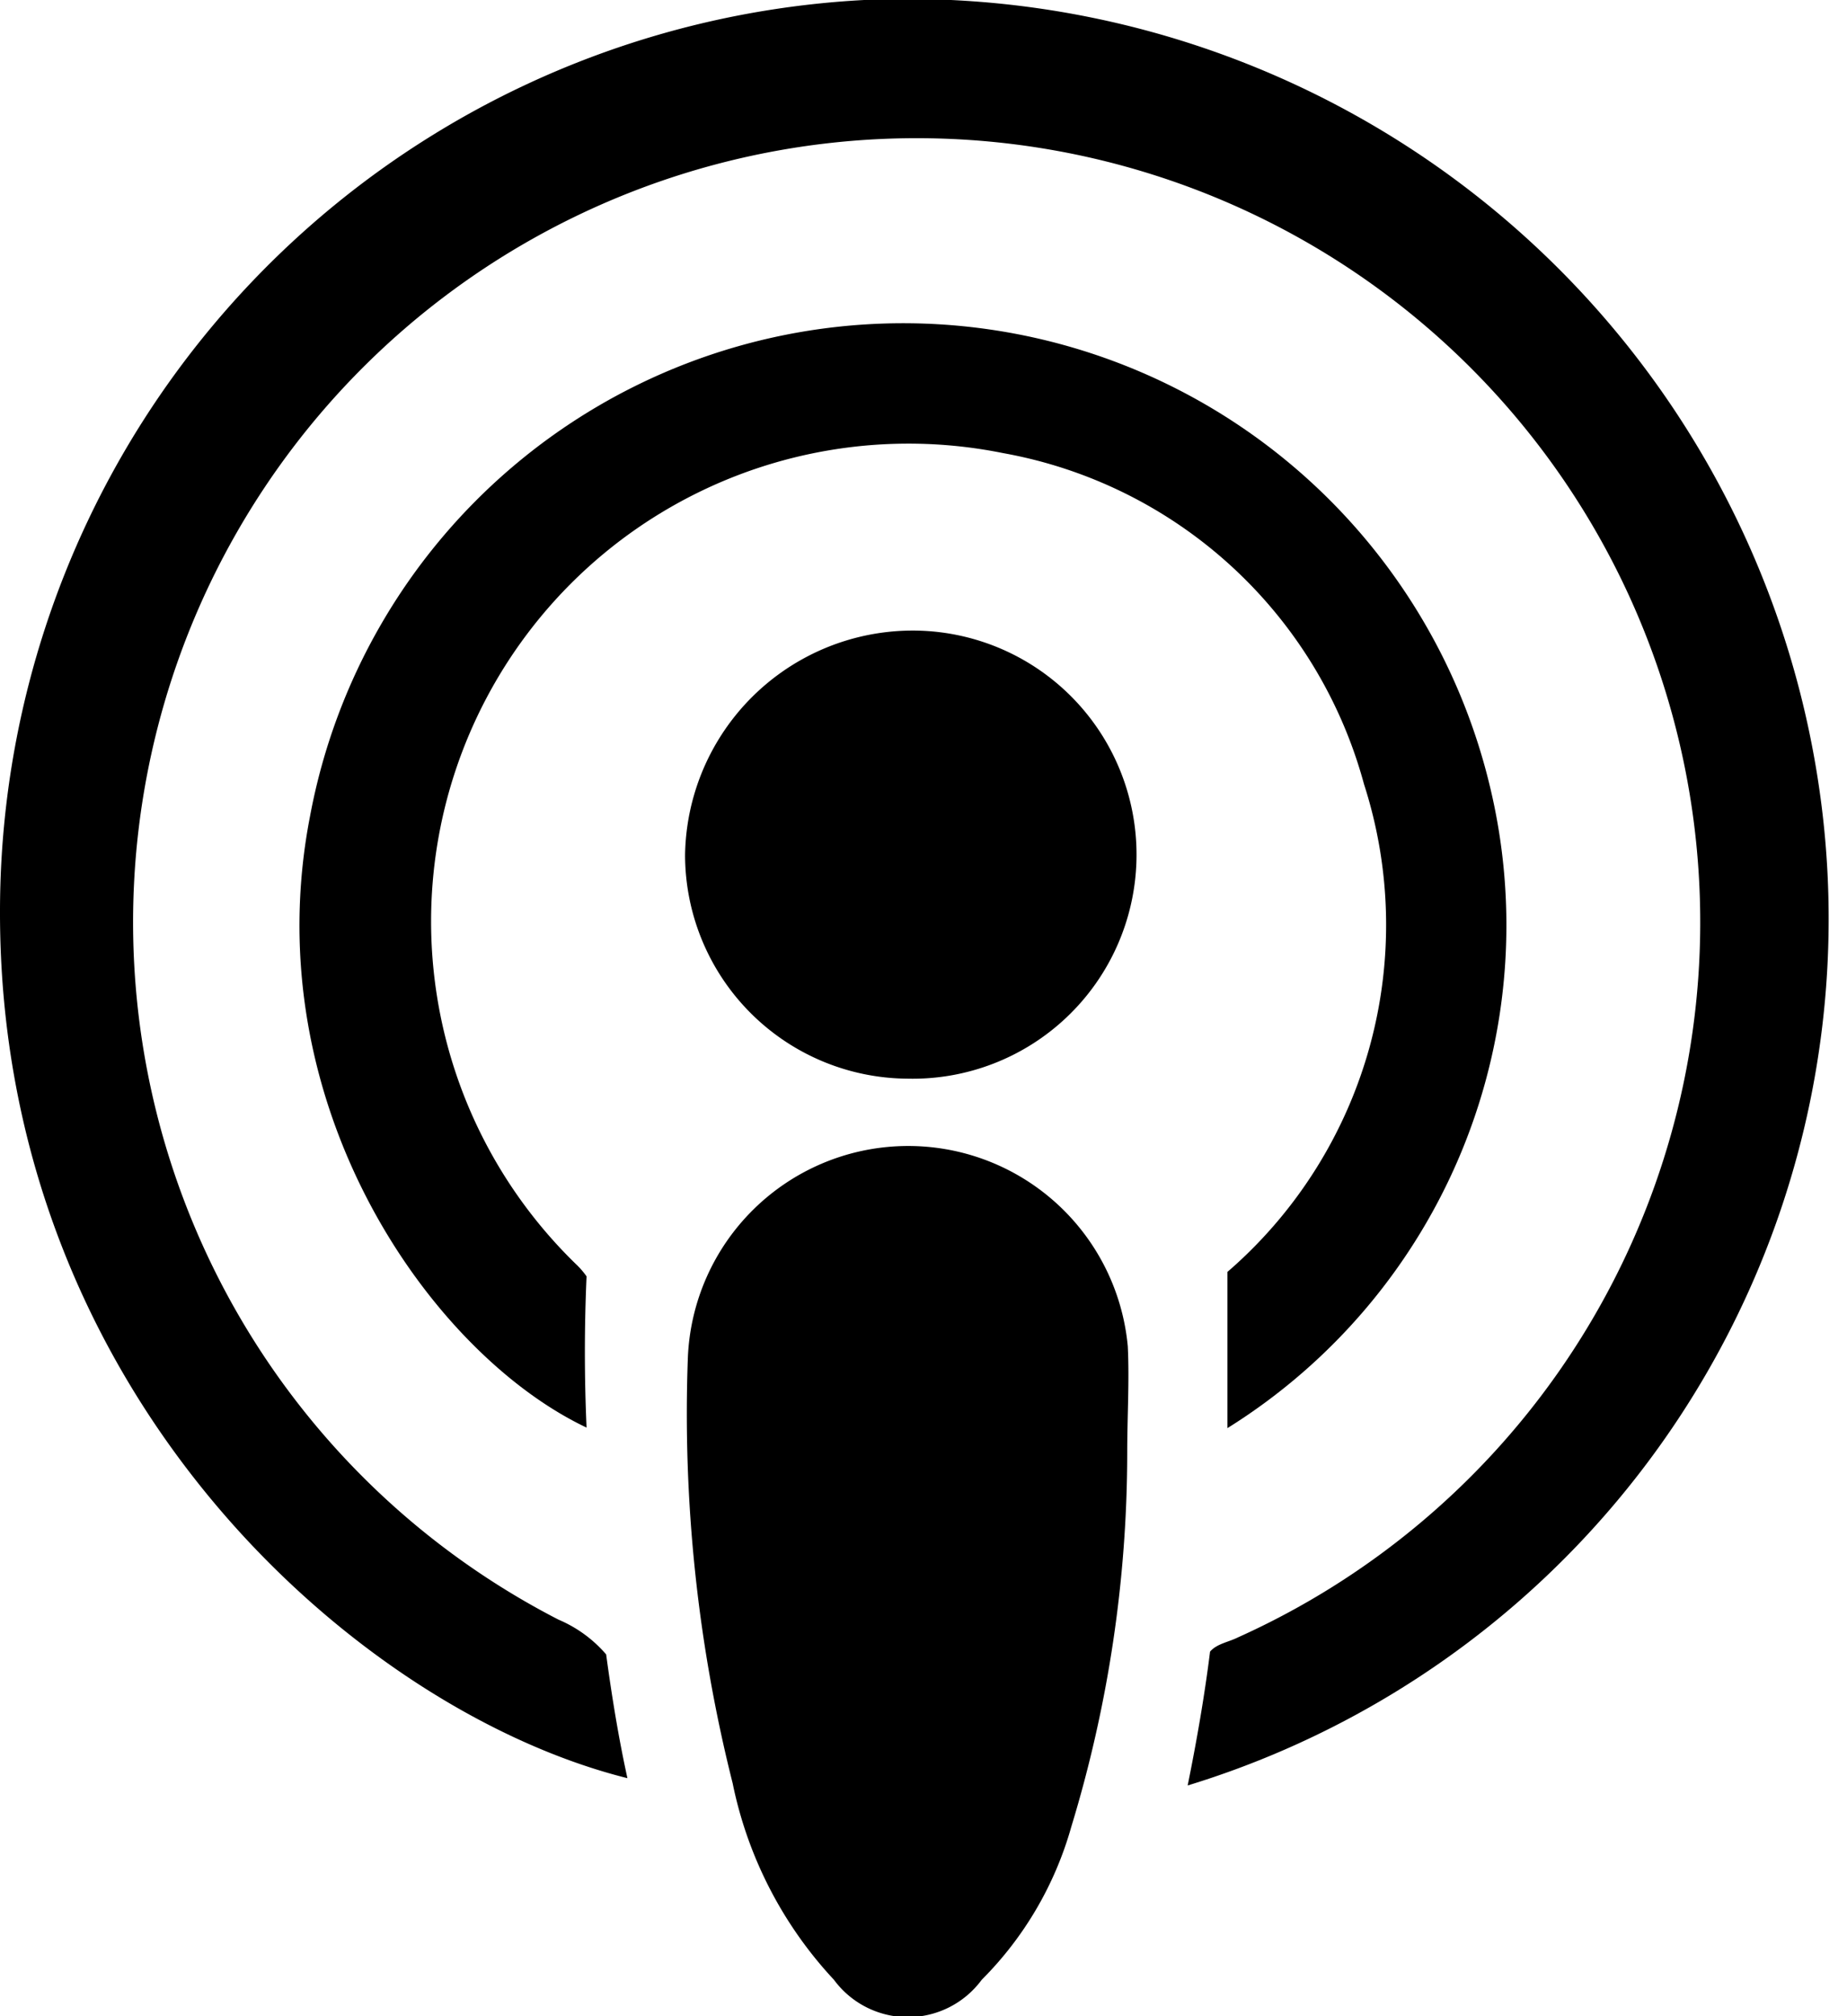
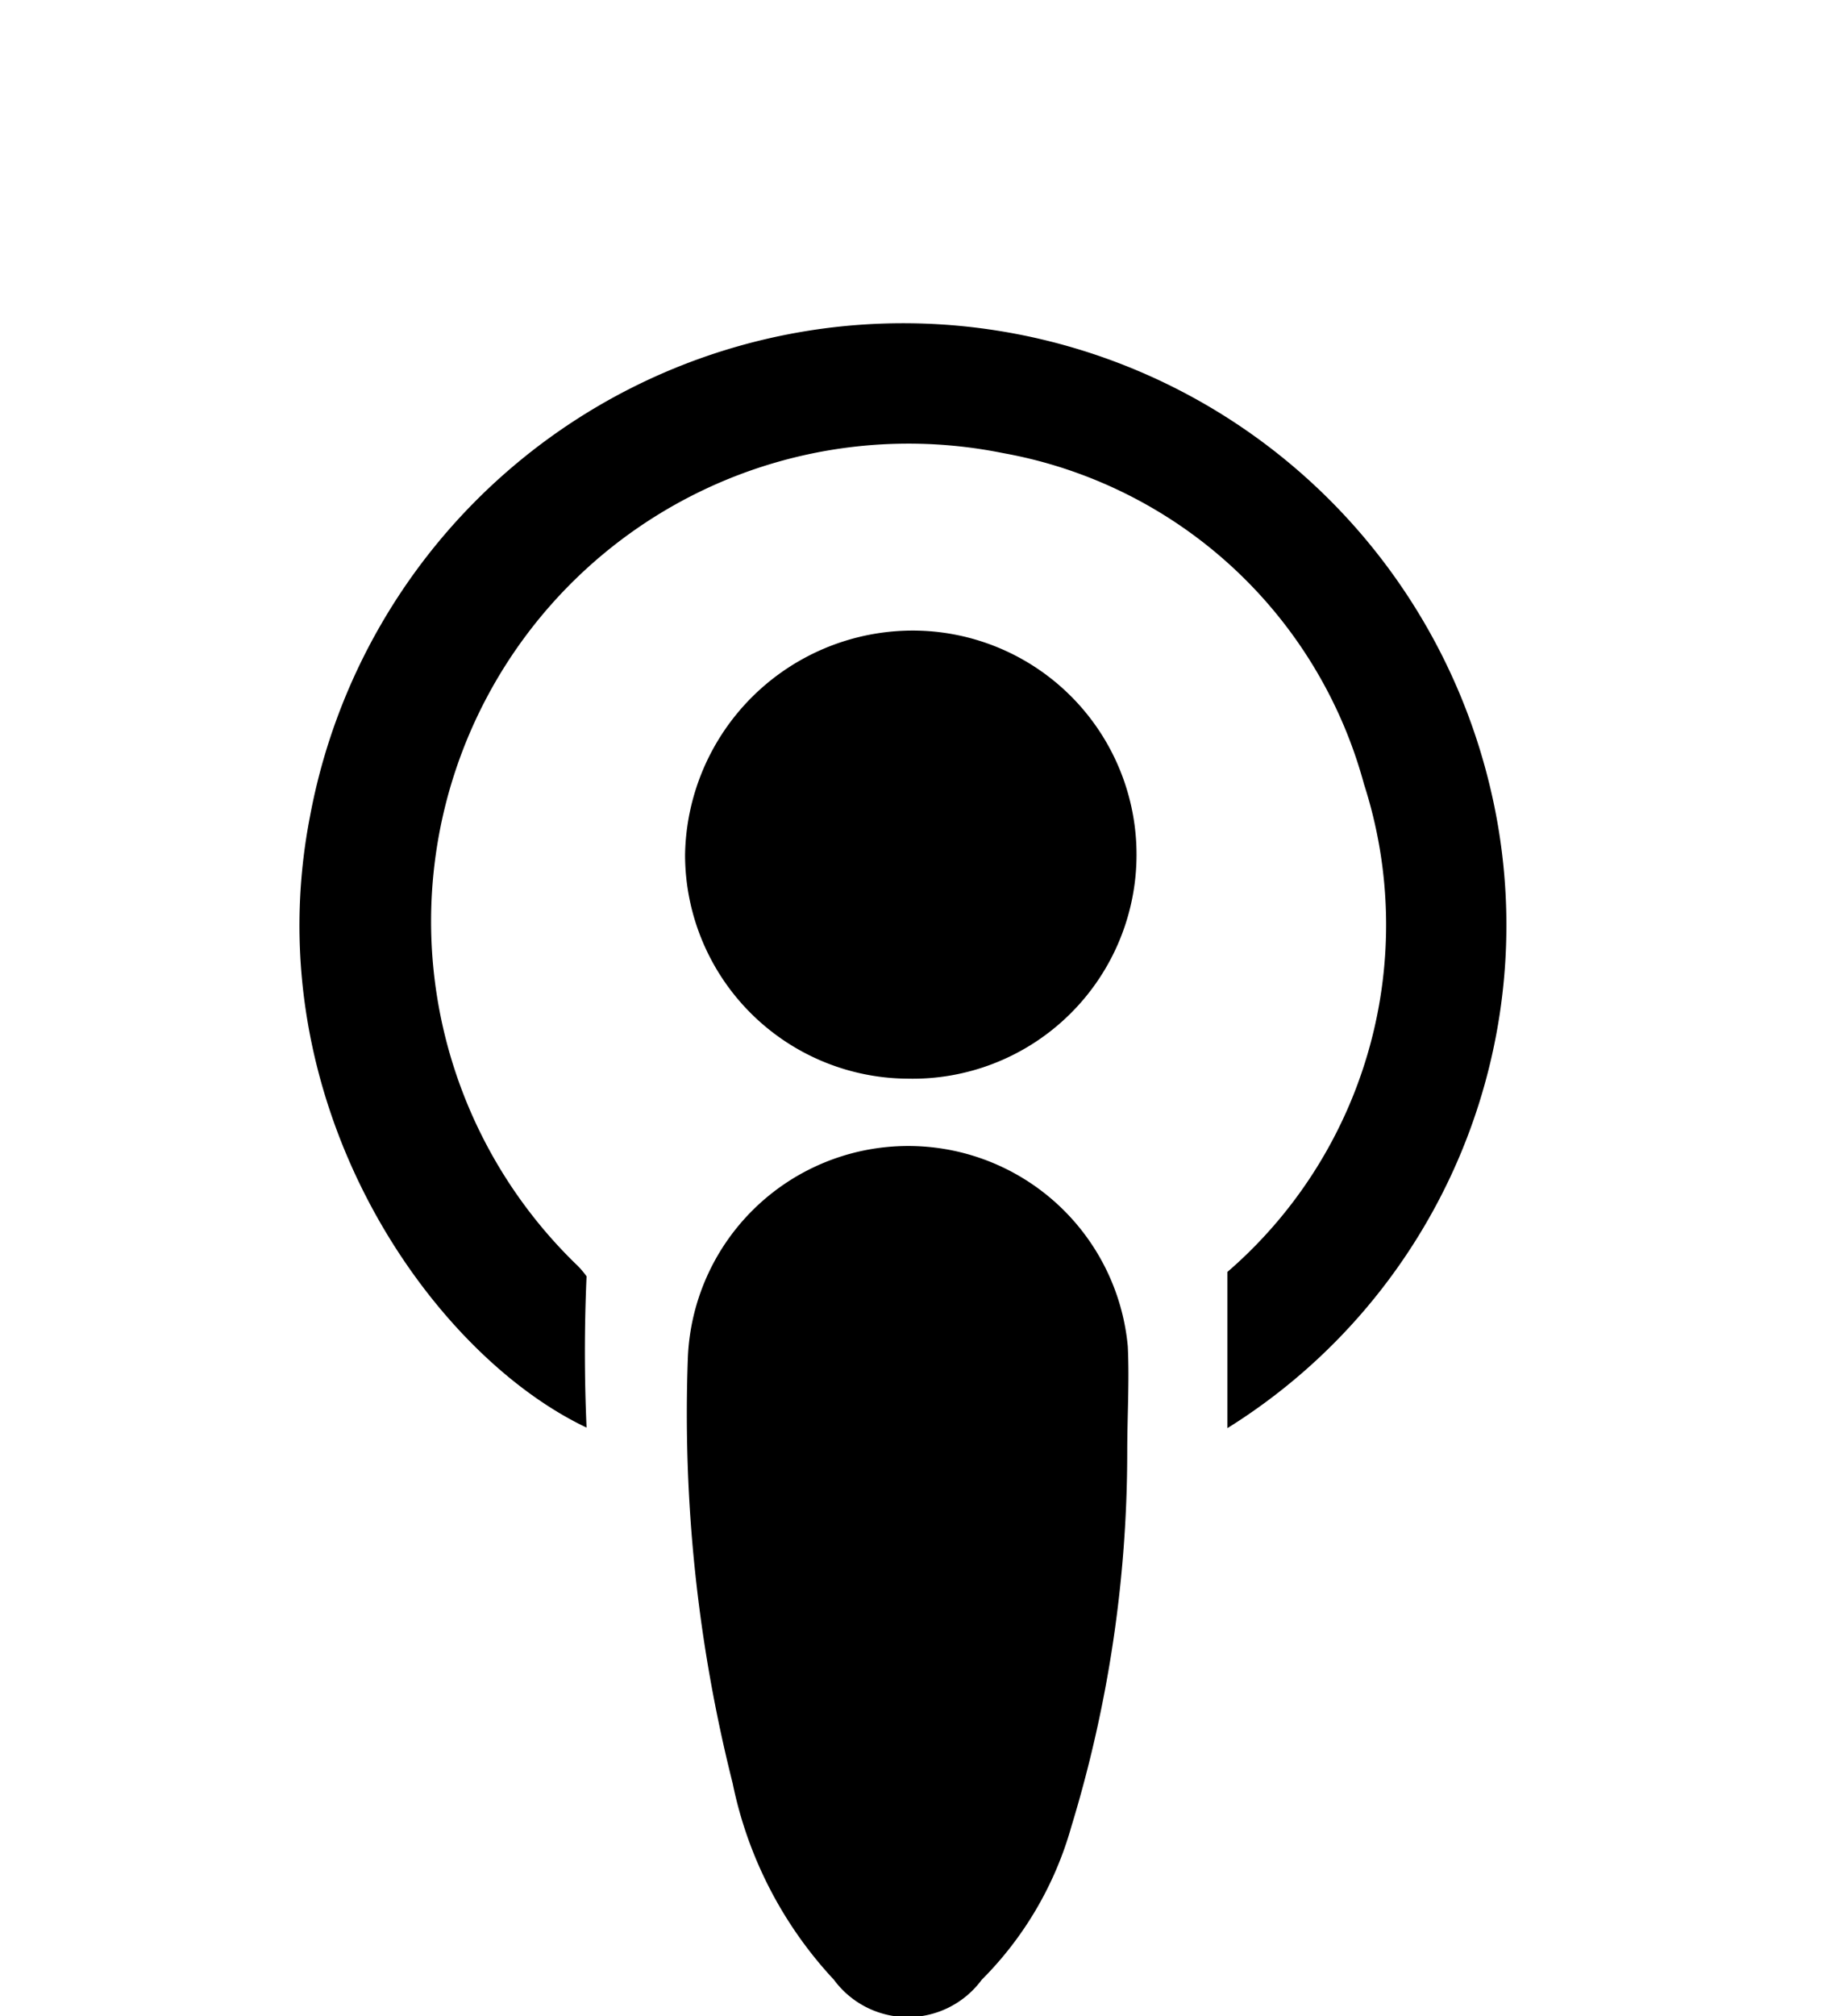
<svg xmlns="http://www.w3.org/2000/svg" viewBox="0 0 33 36">
  <defs>
    <style>.cls-1{fill:none;}</style>
  </defs>
  <g id="Layer_2" data-name="Layer 2">
    <g id="apple_podcast">
      <g id="apple_podcast-2" data-name="apple_podcast">
        <g id="apple_podcast-3" data-name="apple_podcast">
          <path d="M20.14,25.94a22.93,22.93,0,0,1-1,6.68,6.26,6.26,0,0,1-1.6,2.73,1.64,1.64,0,0,1-2.64,0,7.27,7.27,0,0,1-1.81-3.51,27,27,0,0,1-.8-7.6,3.94,3.94,0,0,1,7.86-.2C20.18,24.65,20.14,25.3,20.14,25.94Z" />
          <path d="M12.24,15.26a4.07,4.07,0,0,1,4.16-4,4,4,0,0,1-.19,8A4,4,0,0,1,12.24,15.26Z" />
-           <path d="M32.57,14.59A16.46,16.46,0,0,0,15.44,0,16.3,16.3,0,0,0,0,16.3c0,8.61,6.4,14.25,11.21,15.45-.16-.73-.28-1.47-.38-2.21a2.31,2.31,0,0,0-.85-.62,14,14,0,1,1,12.13.32c-.16.08-.37.11-.49.25-.1.8-.24,1.6-.4,2.39A16.18,16.18,0,0,0,32.57,14.59Z" />
          <path d="M26.61,14a10.78,10.78,0,0,0-21.07.57c-1,5.13,2.15,9.6,4.94,10.92q-.06-1.35,0-2.7a1.46,1.46,0,0,0-.16-.19,8.53,8.53,0,0,1,7.6-14.51A8.18,8.18,0,0,1,24.37,14,8.19,8.19,0,0,1,22,22.65l-.07.06c0,.72,0,1.46,0,2.19,0,.2,0,.4,0,.6A10.58,10.58,0,0,0,26.61,14Z" />
        </g>
        <rect class="cls-1" width="33" height="36" />
      </g>
    </g>
  </g>
</svg>